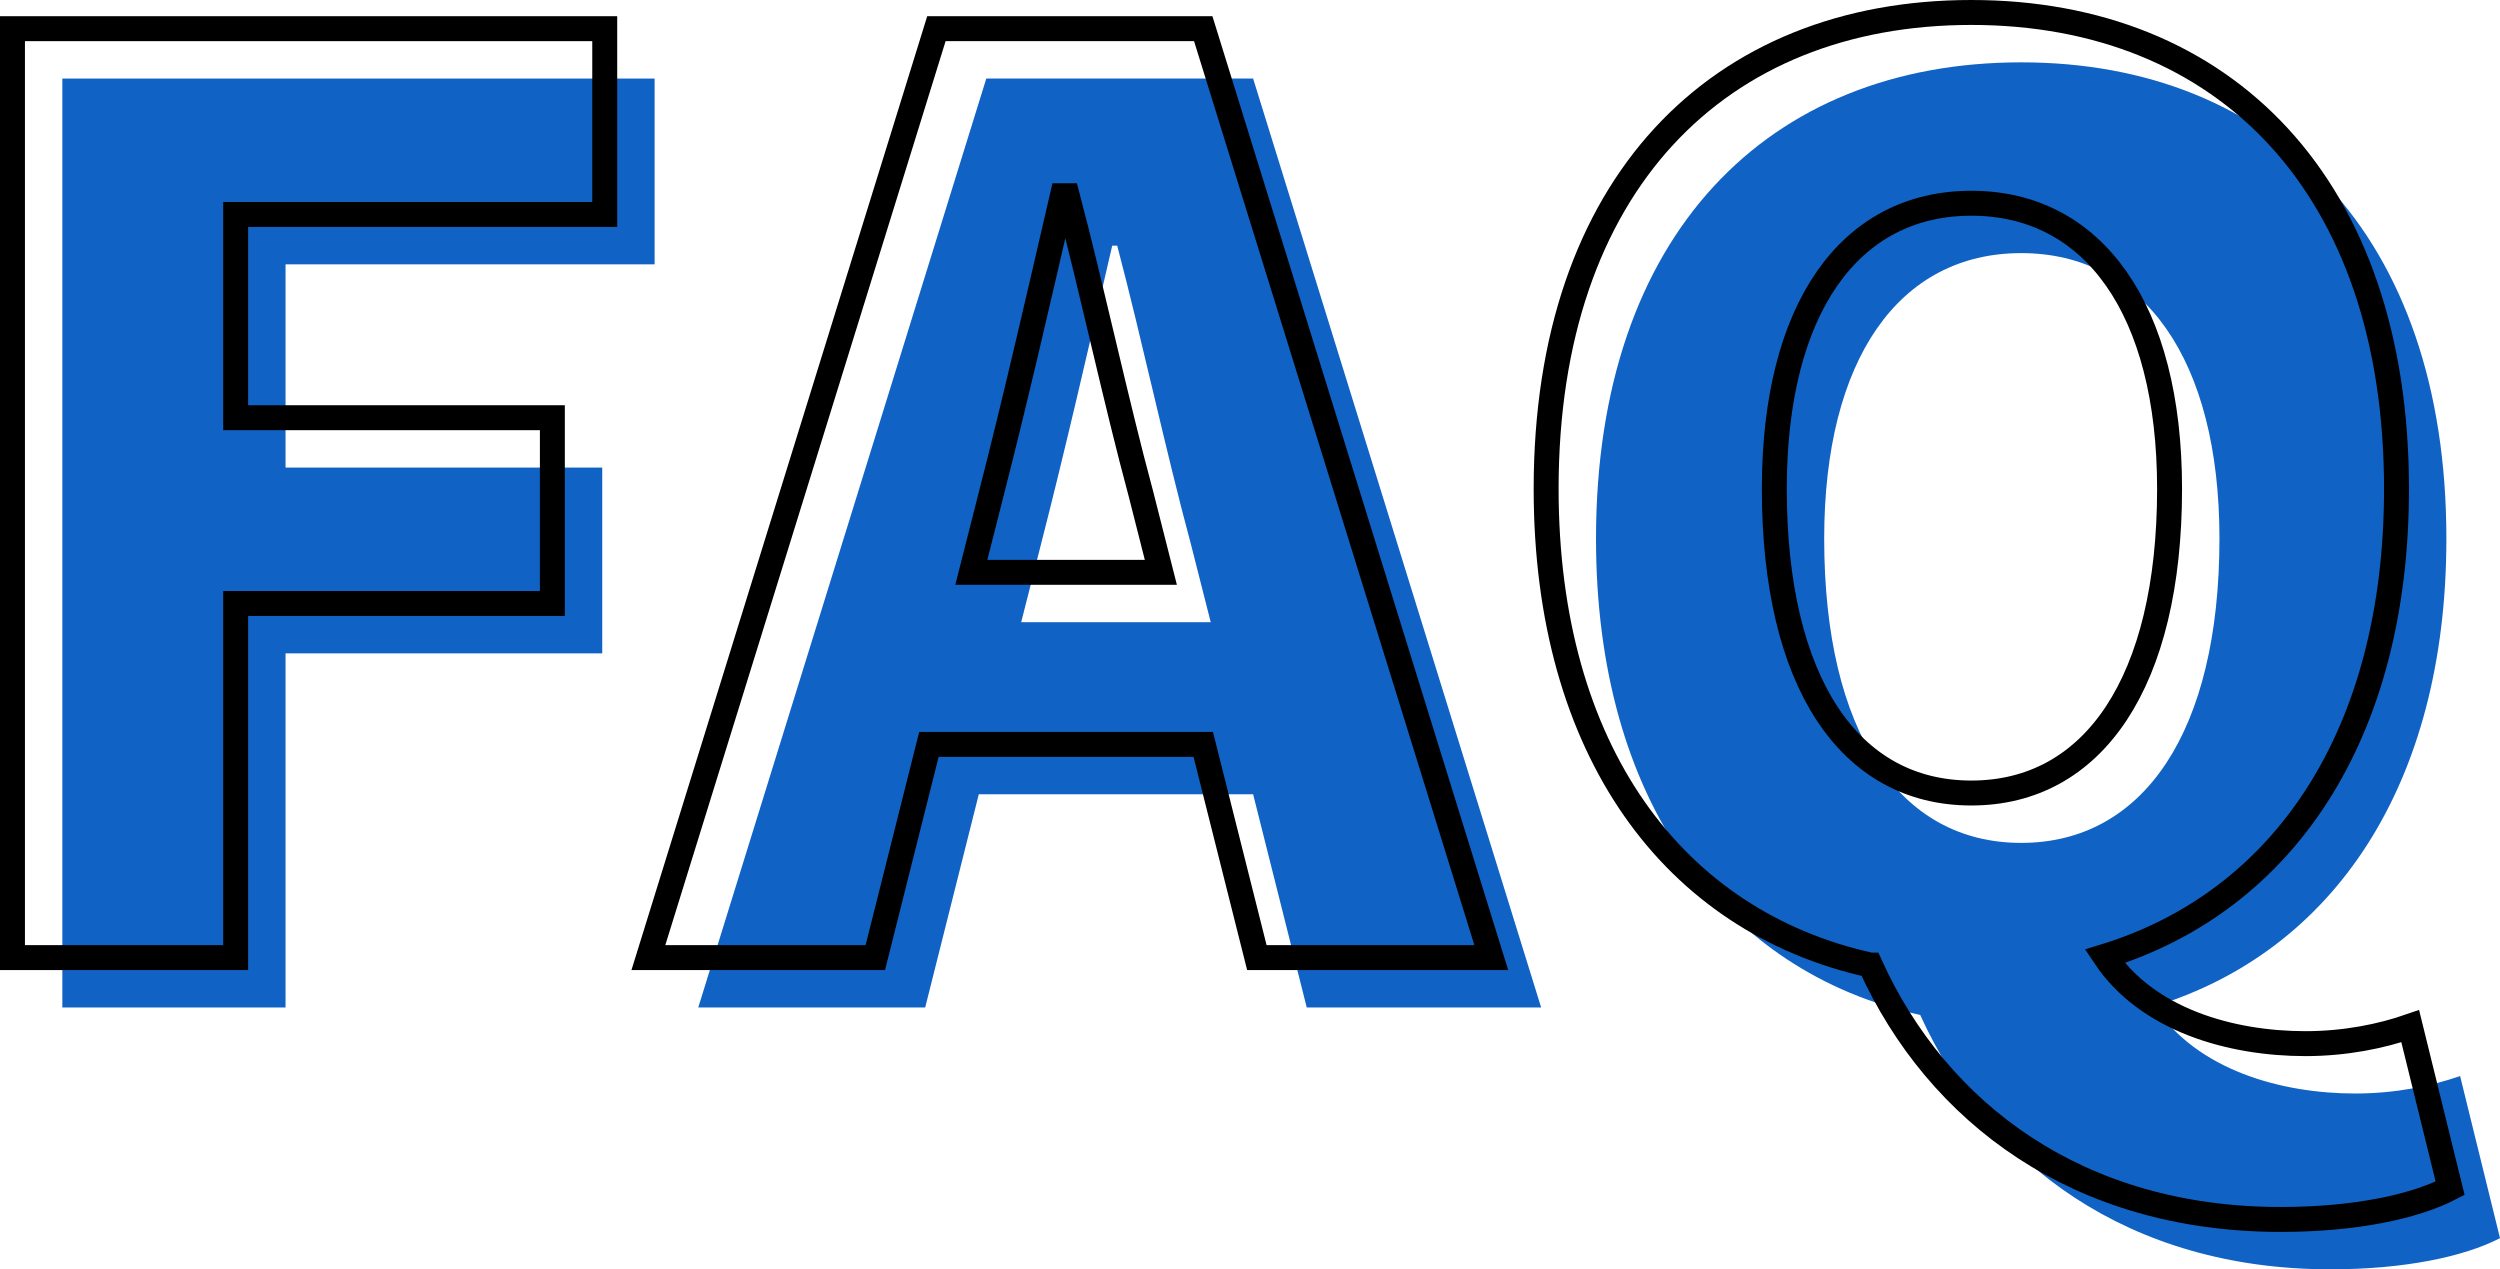
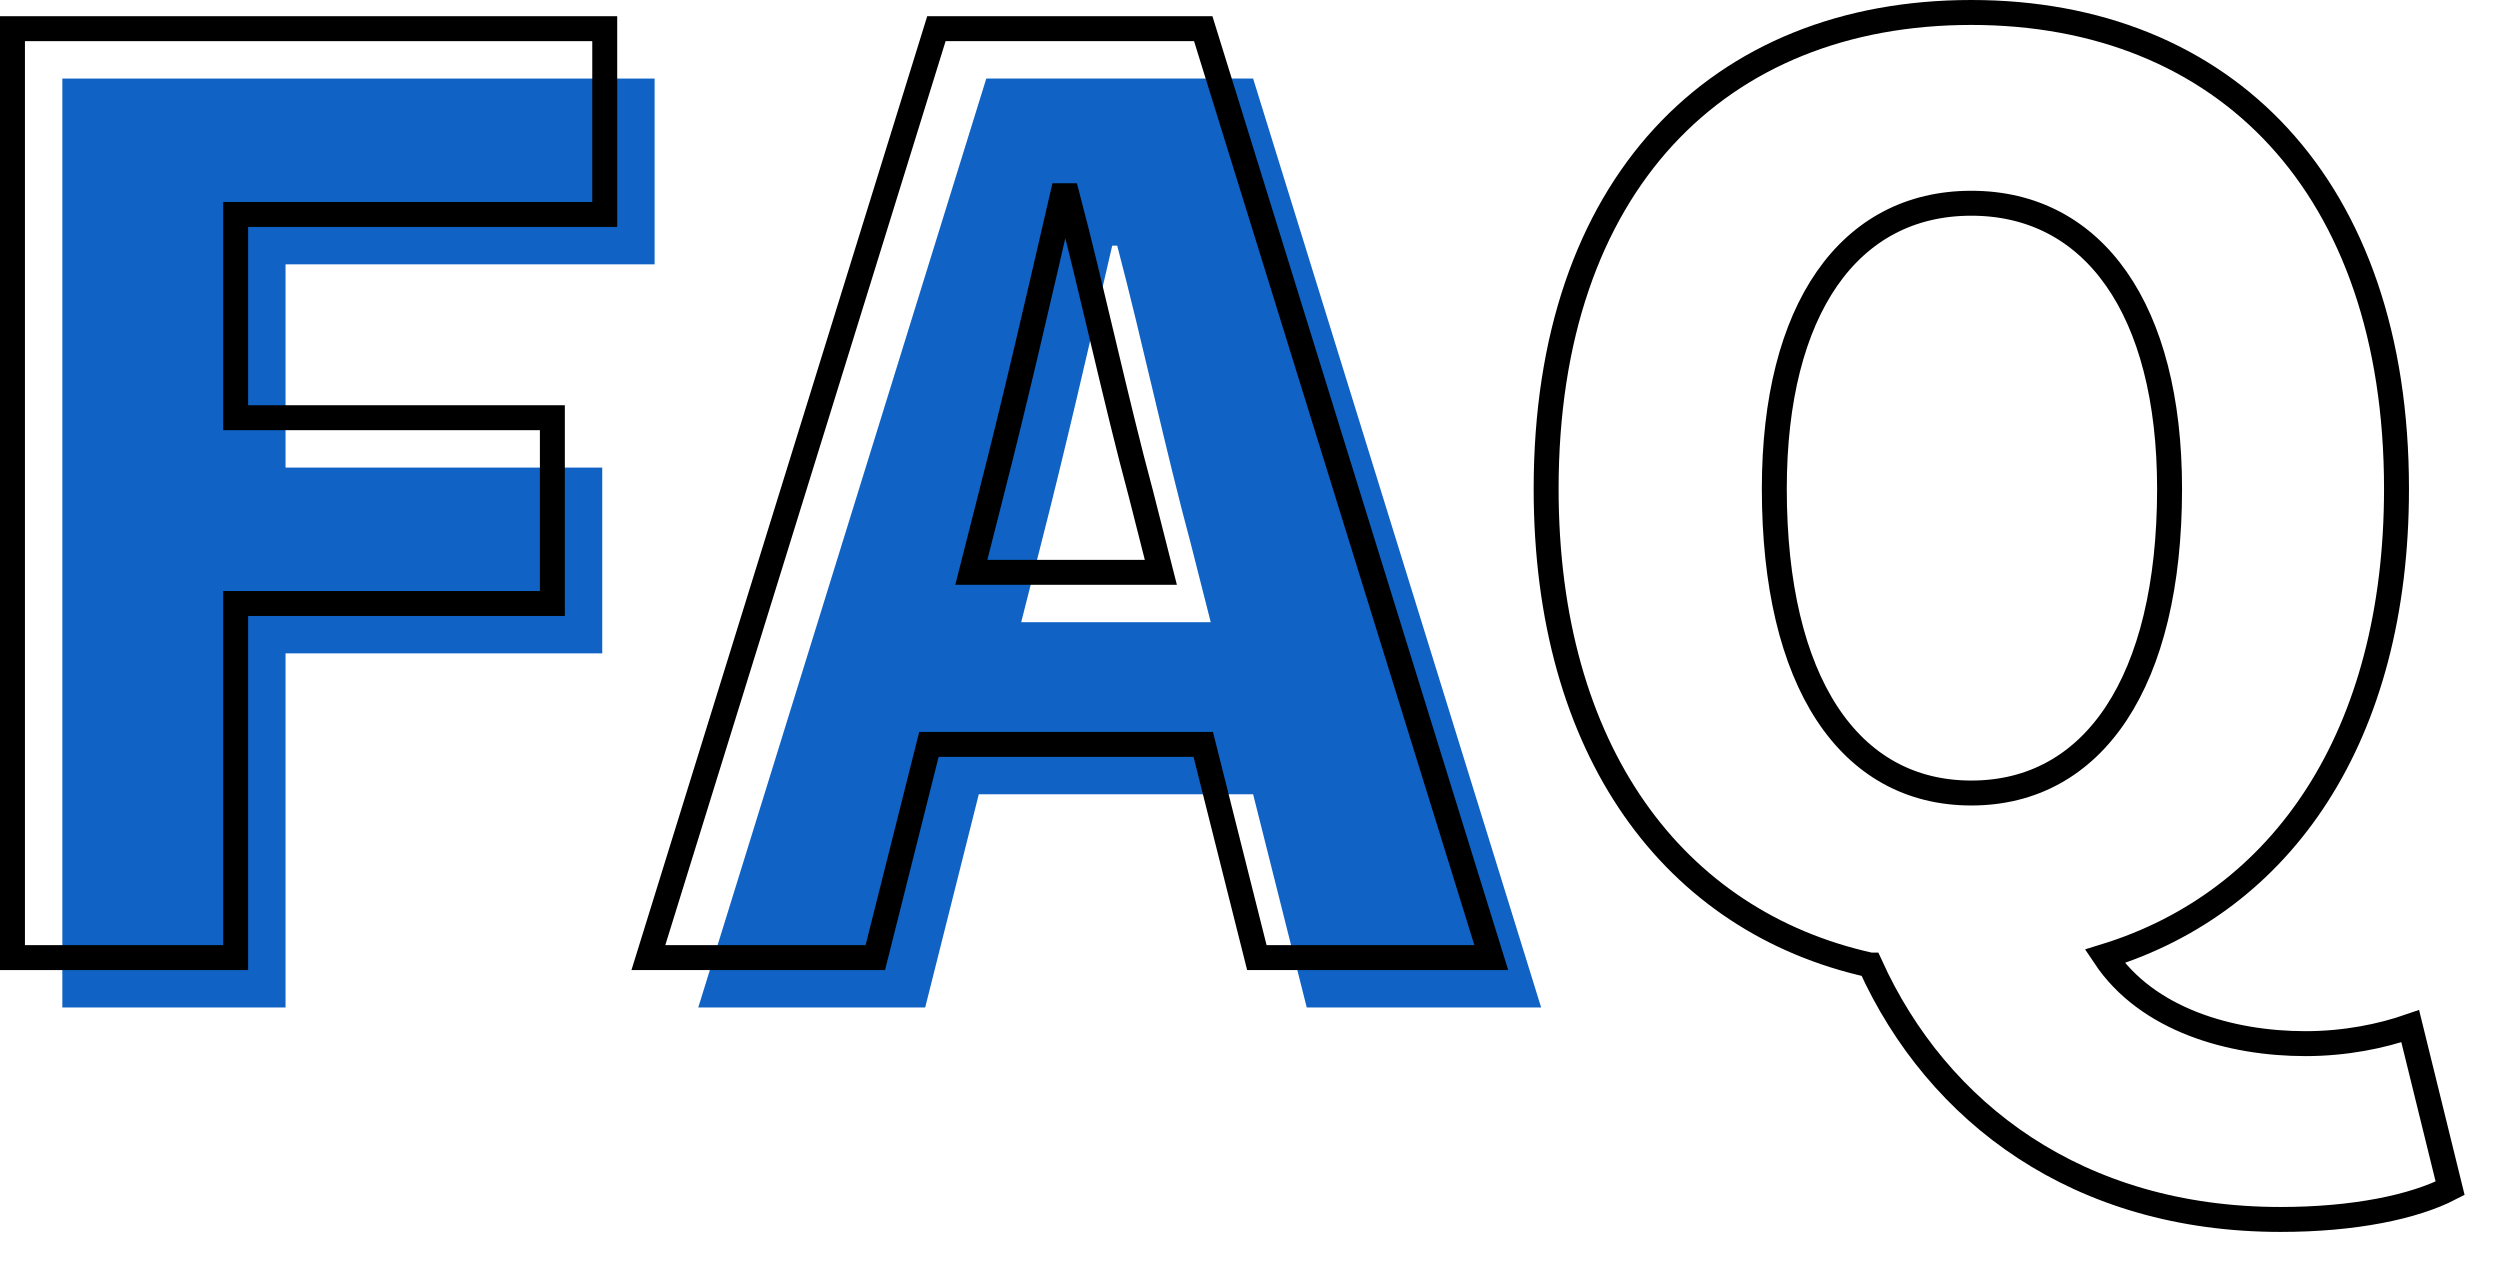
<svg xmlns="http://www.w3.org/2000/svg" id="_レイヤー_2" data-name="レイヤー 2" viewBox="0 0 100.25 50.9">
  <defs>
    <style>
      .cls-1 {
        fill: #1063c4;
      }

      .cls-2 {
        fill: none;
        stroke: #000;
        stroke-miterlimit: 10;
      }
    </style>
  </defs>
  <g id="_レイヤー_1-2" data-name="レイヤー 1">
    <g>
      <g>
        <path class="cls-1" d="M2.5,3.15h23.75v7.45h-14.8v8.15h12.7v7.45h-12.7v14.2H2.5V3.15Z" />
        <path class="cls-1" d="M39.55,3.15h10.7l11.55,37.25h-9.4l-2.15-8.55h-11l-2.15,8.55h-9.1L39.55,3.15ZM40.95,24.95h7.6l-.8-3.15c-1-3.7-1.95-8.15-2.95-11.95h-.2c-.9,3.9-1.9,8.25-2.85,11.95l-.8,3.15Z" />
-         <path class="cls-1" d="M77,40.7c-7.9-1.75-13-8.6-13-19.1,0-12.2,6.9-19.1,17.05-19.1s17.05,6.95,17.05,19.1c0,9.9-4.55,16.55-11.7,18.75,1.7,2.55,5.05,3.5,8.05,3.5,1.6,0,3.05-.3,4.2-.7l1.6,6.5c-1.45.75-3.85,1.25-6.8,1.25-8.1,0-13.75-4.25-16.45-10.2ZM89,21.6c0-7.2-3.05-11.45-7.95-11.45s-7.9,4.25-7.9,11.45c0,7.75,3,12.2,7.9,12.2s7.95-4.45,7.95-12.2Z" />
      </g>
      <g>
        <path class="cls-2" d="M.5,1.15h23.75v7.45h-14.8v8.15h12.7v7.45h-12.7v14.2H.5V1.15Z" />
        <path class="cls-2" d="M37.55,1.15h10.7l11.55,37.25h-9.4l-2.15-8.55h-11l-2.15,8.55h-9.1L37.55,1.15ZM38.95,22.95h7.6l-.8-3.15c-1-3.7-1.95-8.15-2.95-11.95h-.2c-.9,3.9-1.9,8.25-2.85,11.95l-.8,3.15Z" />
        <path class="cls-2" d="M75,38.7c-7.9-1.75-13-8.6-13-19.1,0-12.2,6.9-19.1,17.05-19.1s17.05,6.95,17.05,19.1c0,9.9-4.55,16.55-11.7,18.75,1.7,2.55,5.05,3.5,8.05,3.5,1.6,0,3.05-.3,4.2-.7l1.6,6.5c-1.45.75-3.85,1.25-6.8,1.25-8.1,0-13.75-4.25-16.45-10.2ZM87,19.6c0-7.2-3.05-11.45-7.95-11.45s-7.9,4.25-7.9,11.45c0,7.75,3,12.2,7.9,12.2s7.95-4.45,7.95-12.2Z" />
      </g>
    </g>
  </g>
</svg>